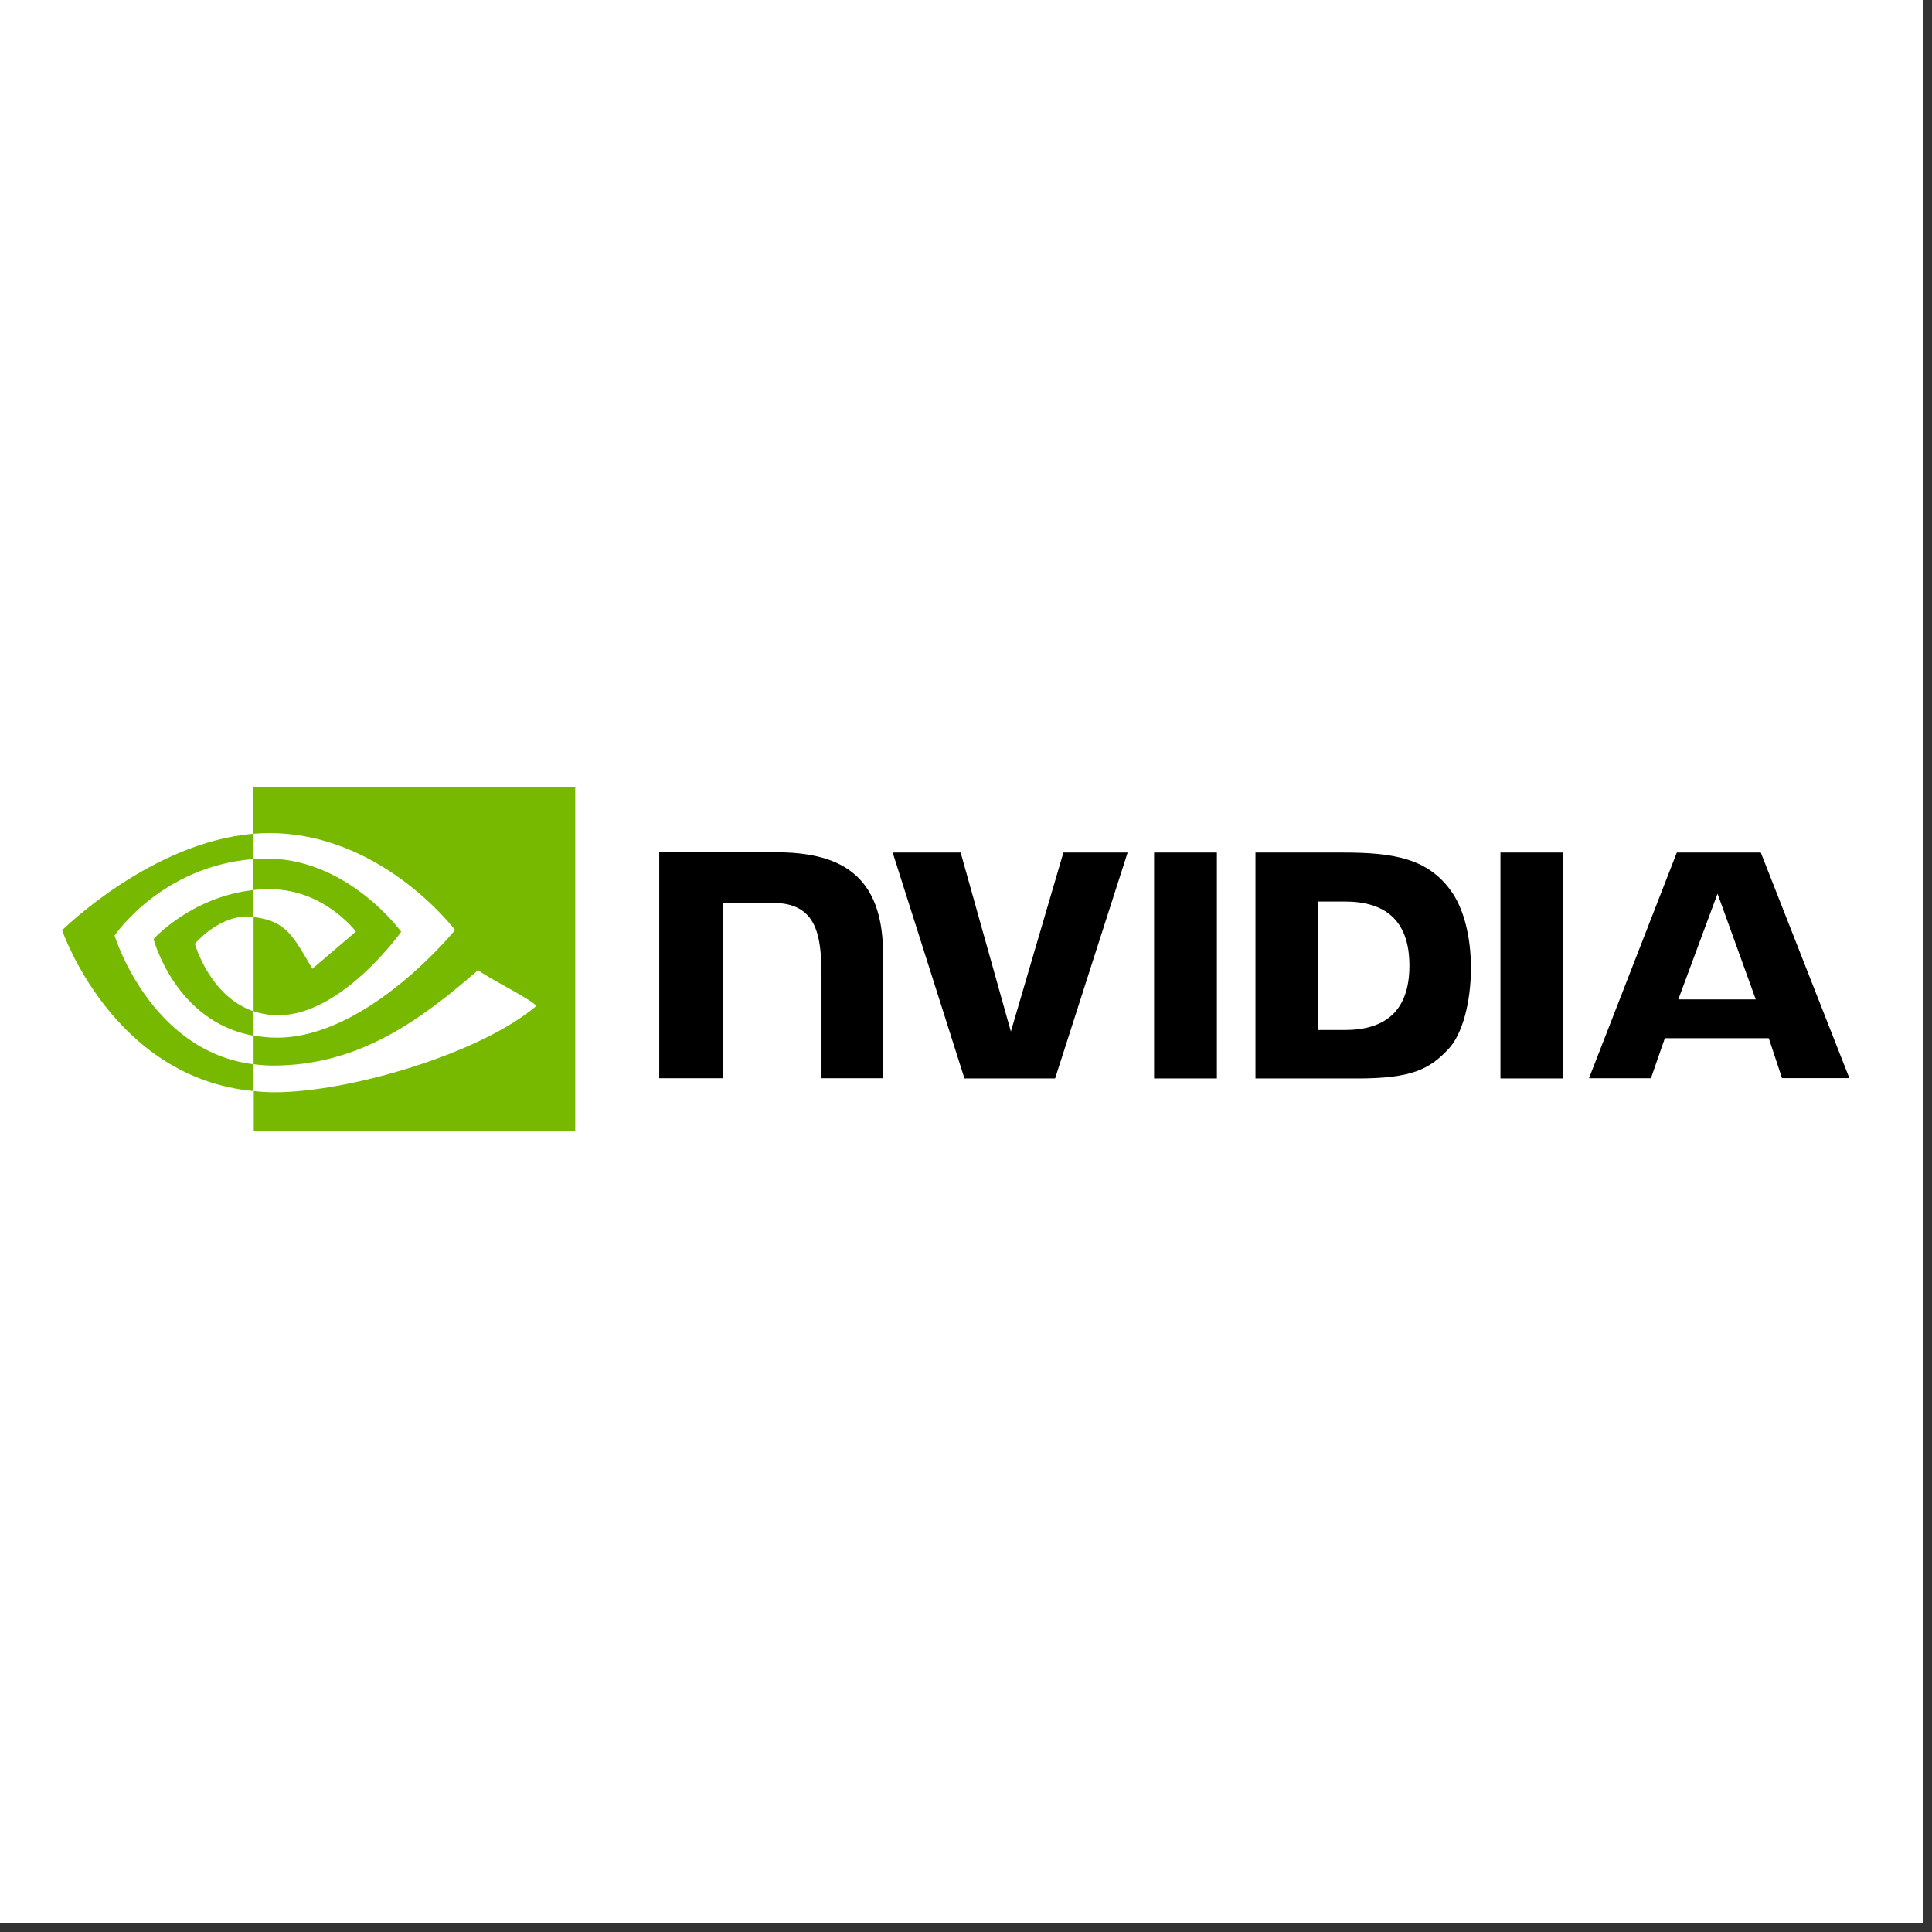
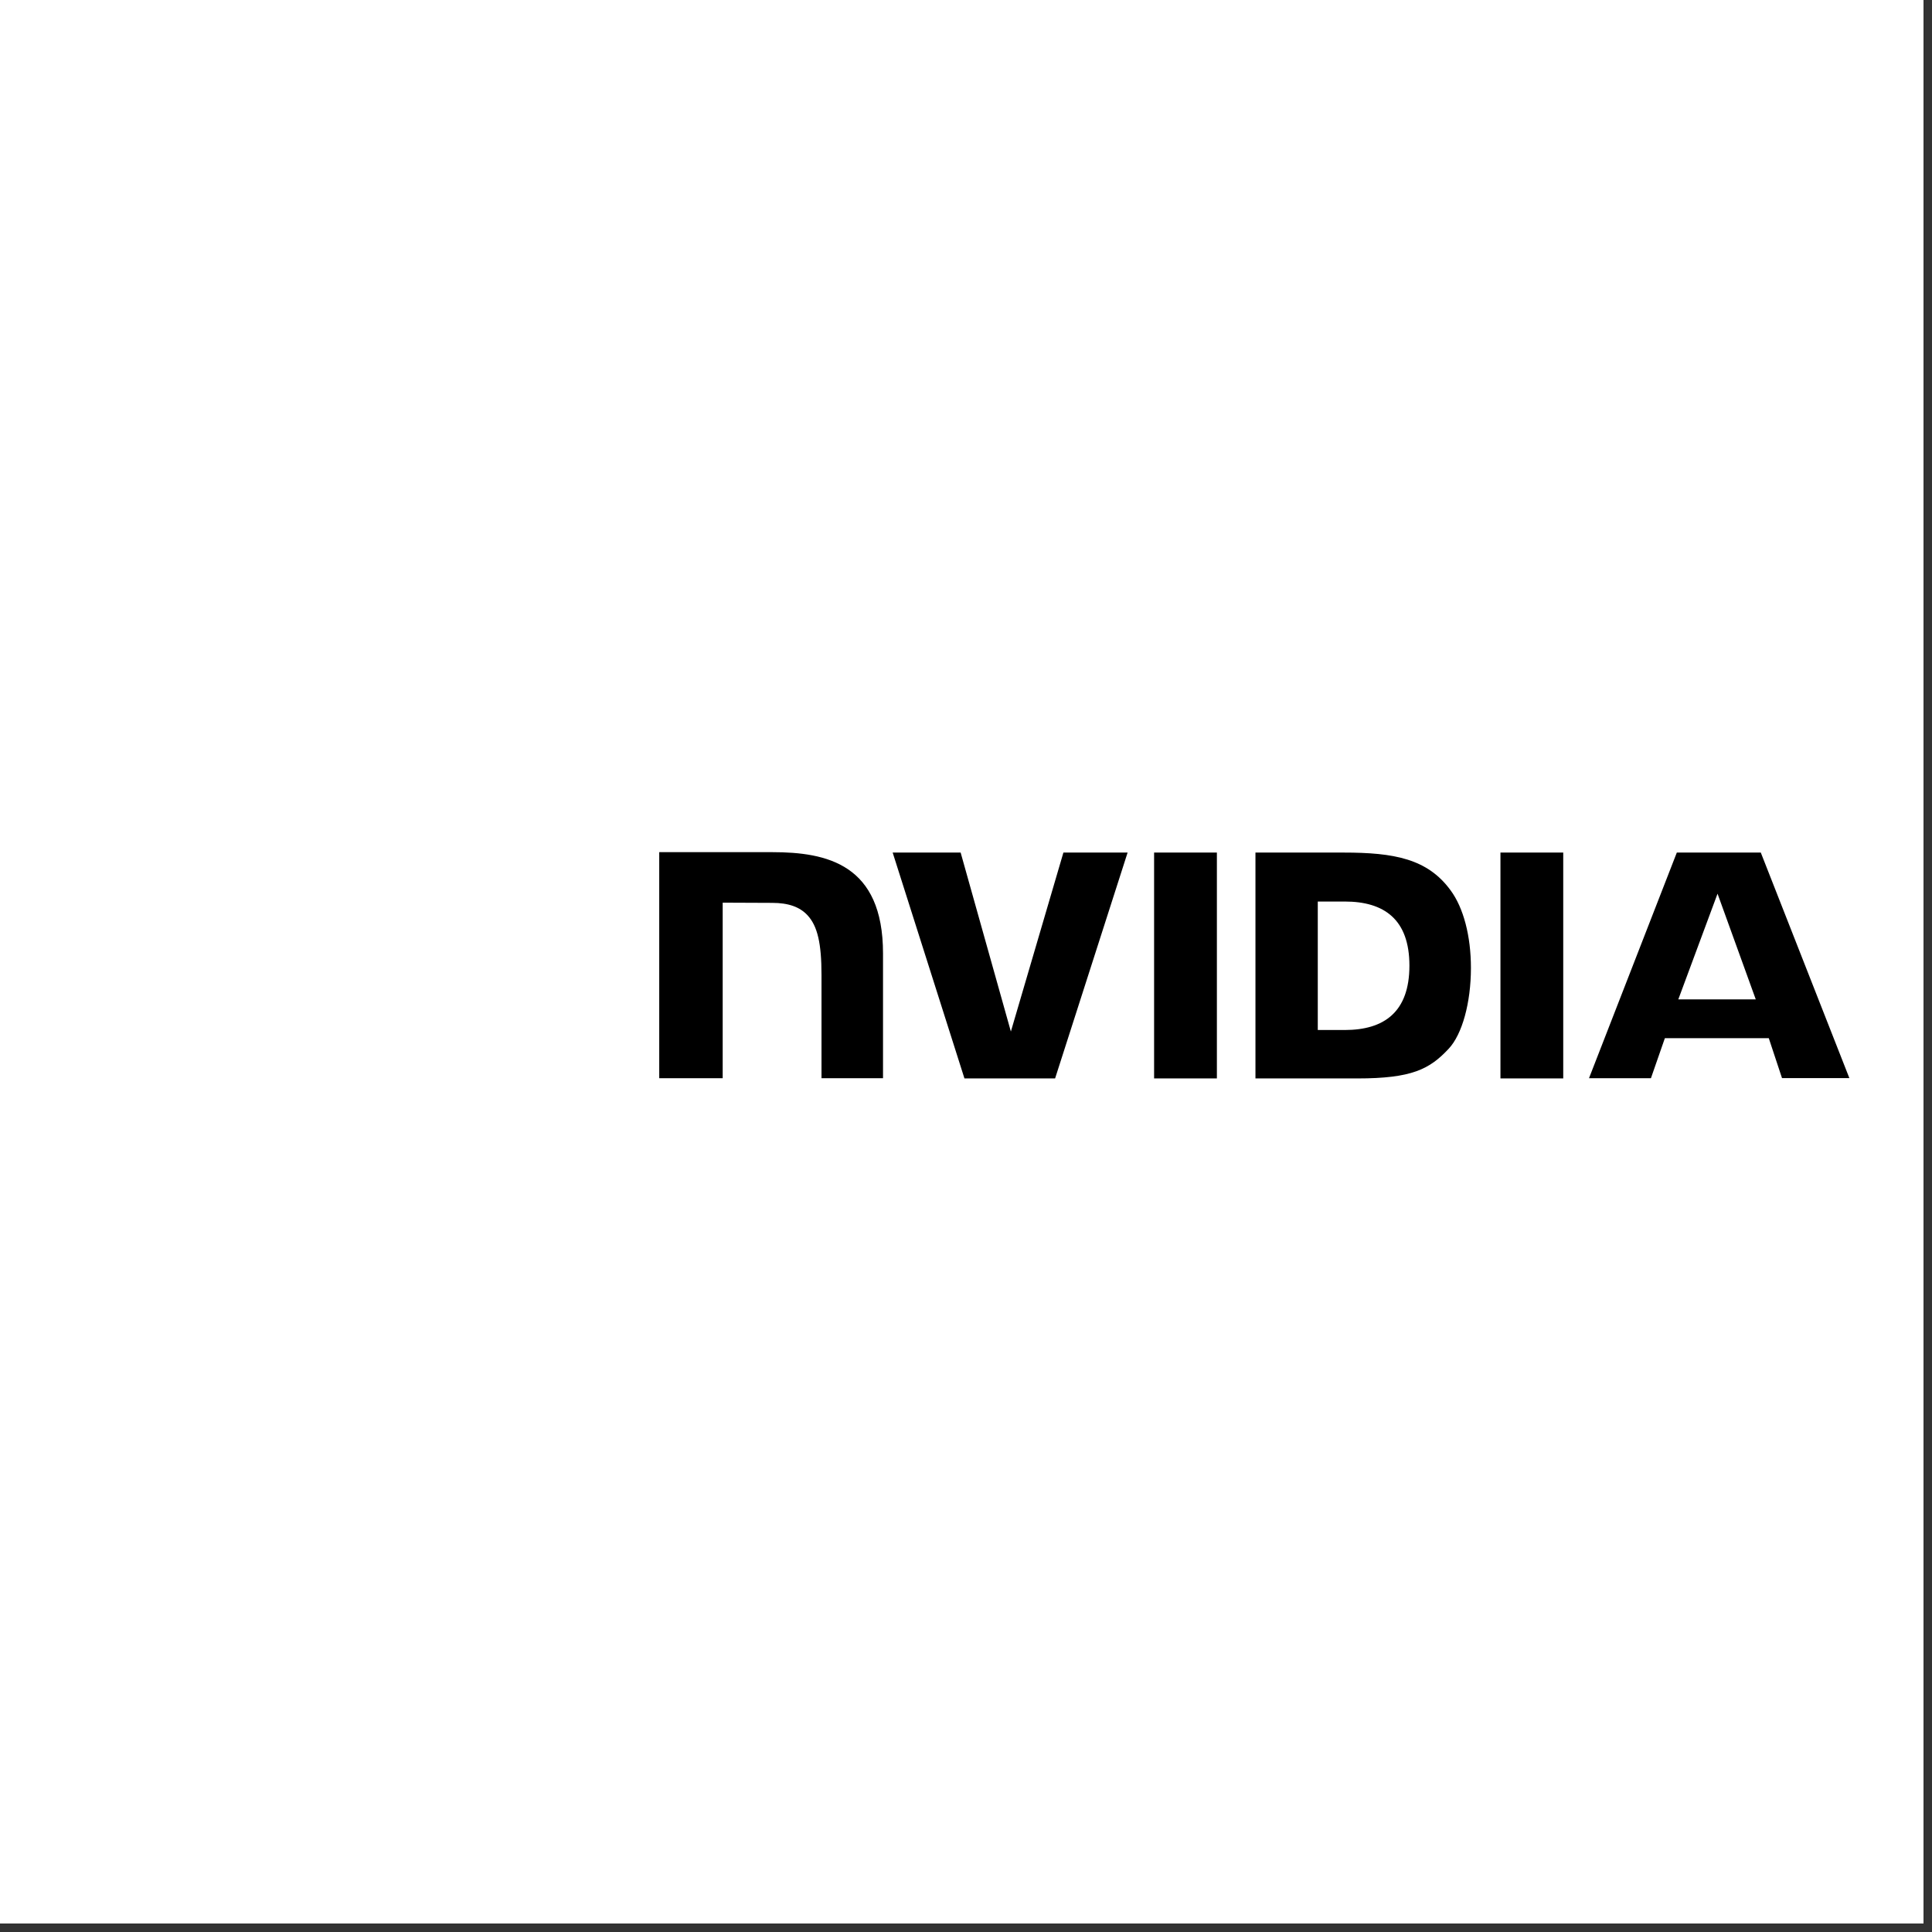
<svg xmlns="http://www.w3.org/2000/svg" width="150" zoomAndPan="magnify" viewBox="0 0 112.5 112.5" height="150" preserveAspectRatio="xMidYMid meet" version="1.0">
  <rect x="0" y="0" width="112.5" height="112.5" fill="#333333" stroke="none" />
  <defs>
    <clipPath id="addcd549bb">
      <path d="M 0 0 L 112.004 0 L 112.004 112.004 L 0 112.004 Z M 0 0 " clip-rule="nonzero" />
    </clipPath>
    <clipPath id="5b9c40b542">
      <path d="M 38 49 L 107.688 49 L 107.688 63 L 38 63 Z M 38 49 " clip-rule="nonzero" />
    </clipPath>
    <clipPath id="3633a1d162">
      <path d="M 3.617 45.832 L 33.848 45.832 L 33.848 65.902 L 3.617 65.902 Z M 3.617 45.832 " clip-rule="nonzero" />
    </clipPath>
  </defs>
  <g clip-path="url(#addcd549bb)">
    <path fill="#ffffff" d="M 0 0 L 112.004 0 L 112.004 112.004 L 0 112.004 Z M 0 0 " fill-opacity="1" fill-rule="nonzero" />
    <path fill="#ffffff" d="M 0 0 L 112.004 0 L 112.004 112.004 L 0 112.004 Z M 0 0 " fill-opacity="1" fill-rule="nonzero" />
  </g>
  <g clip-path="url(#5b9c40b542)">
    <path fill="#000000" d="M 67.203 49.645 L 67.203 62.797 L 70.859 62.797 L 70.859 49.645 Z M 38.387 49.621 L 38.387 62.785 L 42.082 62.785 L 42.082 52.562 L 44.965 52.574 C 45.91 52.574 46.57 52.809 47.023 53.297 C 47.605 53.926 47.836 54.938 47.836 56.777 L 47.836 62.785 L 51.418 62.785 L 51.418 55.52 C 51.418 50.324 48.152 49.621 44.965 49.621 Z M 73.105 49.645 L 73.105 62.797 L 79.043 62.797 C 82.207 62.797 83.242 62.262 84.355 61.07 C 85.145 60.23 85.652 58.383 85.652 56.363 C 85.652 54.516 85.223 52.863 84.465 51.84 C 83.121 50 81.168 49.645 78.242 49.645 Z M 76.734 52.496 L 78.309 52.496 C 80.594 52.496 82.07 53.531 82.07 56.23 C 82.07 58.93 80.594 59.977 78.309 59.977 L 76.734 59.977 Z M 61.922 49.645 L 58.863 60.066 L 55.938 49.645 L 51.98 49.645 L 56.16 62.797 L 61.438 62.797 L 65.66 49.645 Z M 87.371 62.797 L 91.027 62.797 L 91.027 49.645 L 87.371 49.645 Z M 97.641 49.645 L 92.527 62.785 L 96.133 62.785 L 96.945 60.453 L 102.996 60.453 L 103.766 62.777 L 107.688 62.777 L 102.531 49.645 Z M 100.012 52.039 L 102.238 58.195 L 97.727 58.195 Z M 100.012 52.039 " fill-opacity="1" fill-rule="nonzero" />
  </g>
  <g clip-path="url(#3633a1d162)">
-     <path fill="#76b900" d="M 14.754 51.828 L 14.754 50.023 C 14.934 50.012 15.109 50 15.285 50 C 20.168 49.844 23.363 54.258 23.363 54.258 C 23.363 54.258 19.914 59.117 16.211 59.117 C 15.711 59.117 15.23 59.039 14.766 58.883 L 14.766 53.398 C 16.668 53.633 17.055 54.48 18.188 56.41 L 20.727 54.246 C 20.727 54.246 18.871 51.781 15.746 51.781 C 15.414 51.773 15.086 51.793 14.754 51.828 M 14.754 45.855 L 14.754 48.551 L 15.285 48.52 C 22.07 48.281 26.5 54.156 26.5 54.156 C 26.5 54.156 21.422 60.422 16.133 60.422 C 15.668 60.422 15.219 60.375 14.766 60.297 L 14.766 61.969 C 15.141 62.016 15.523 62.047 15.898 62.047 C 20.824 62.047 24.387 59.496 27.84 56.488 C 28.414 56.953 30.758 58.082 31.238 58.57 C 27.961 61.359 20.32 63.602 15.988 63.602 C 15.57 63.602 15.176 63.578 14.777 63.531 L 14.777 65.883 L 33.496 65.883 L 33.496 45.855 Z M 14.754 58.883 L 14.754 60.309 C 10.203 59.484 8.941 54.684 8.941 54.684 C 8.941 54.684 11.125 52.23 14.754 51.828 L 14.754 53.387 L 14.746 53.387 C 12.84 53.156 11.348 54.957 11.348 54.957 C 11.348 54.957 12.195 58.004 14.754 58.883 M 6.672 54.48 C 6.672 54.48 9.367 50.449 14.766 50.023 L 14.766 48.551 C 8.785 49.039 3.617 54.168 3.617 54.168 C 3.617 54.168 6.543 62.754 14.754 63.531 L 14.754 61.969 C 8.73 61.211 6.672 54.48 6.672 54.48 Z M 6.672 54.48 " fill-opacity="1" fill-rule="nonzero" />
-   </g>
+     </g>
</svg>